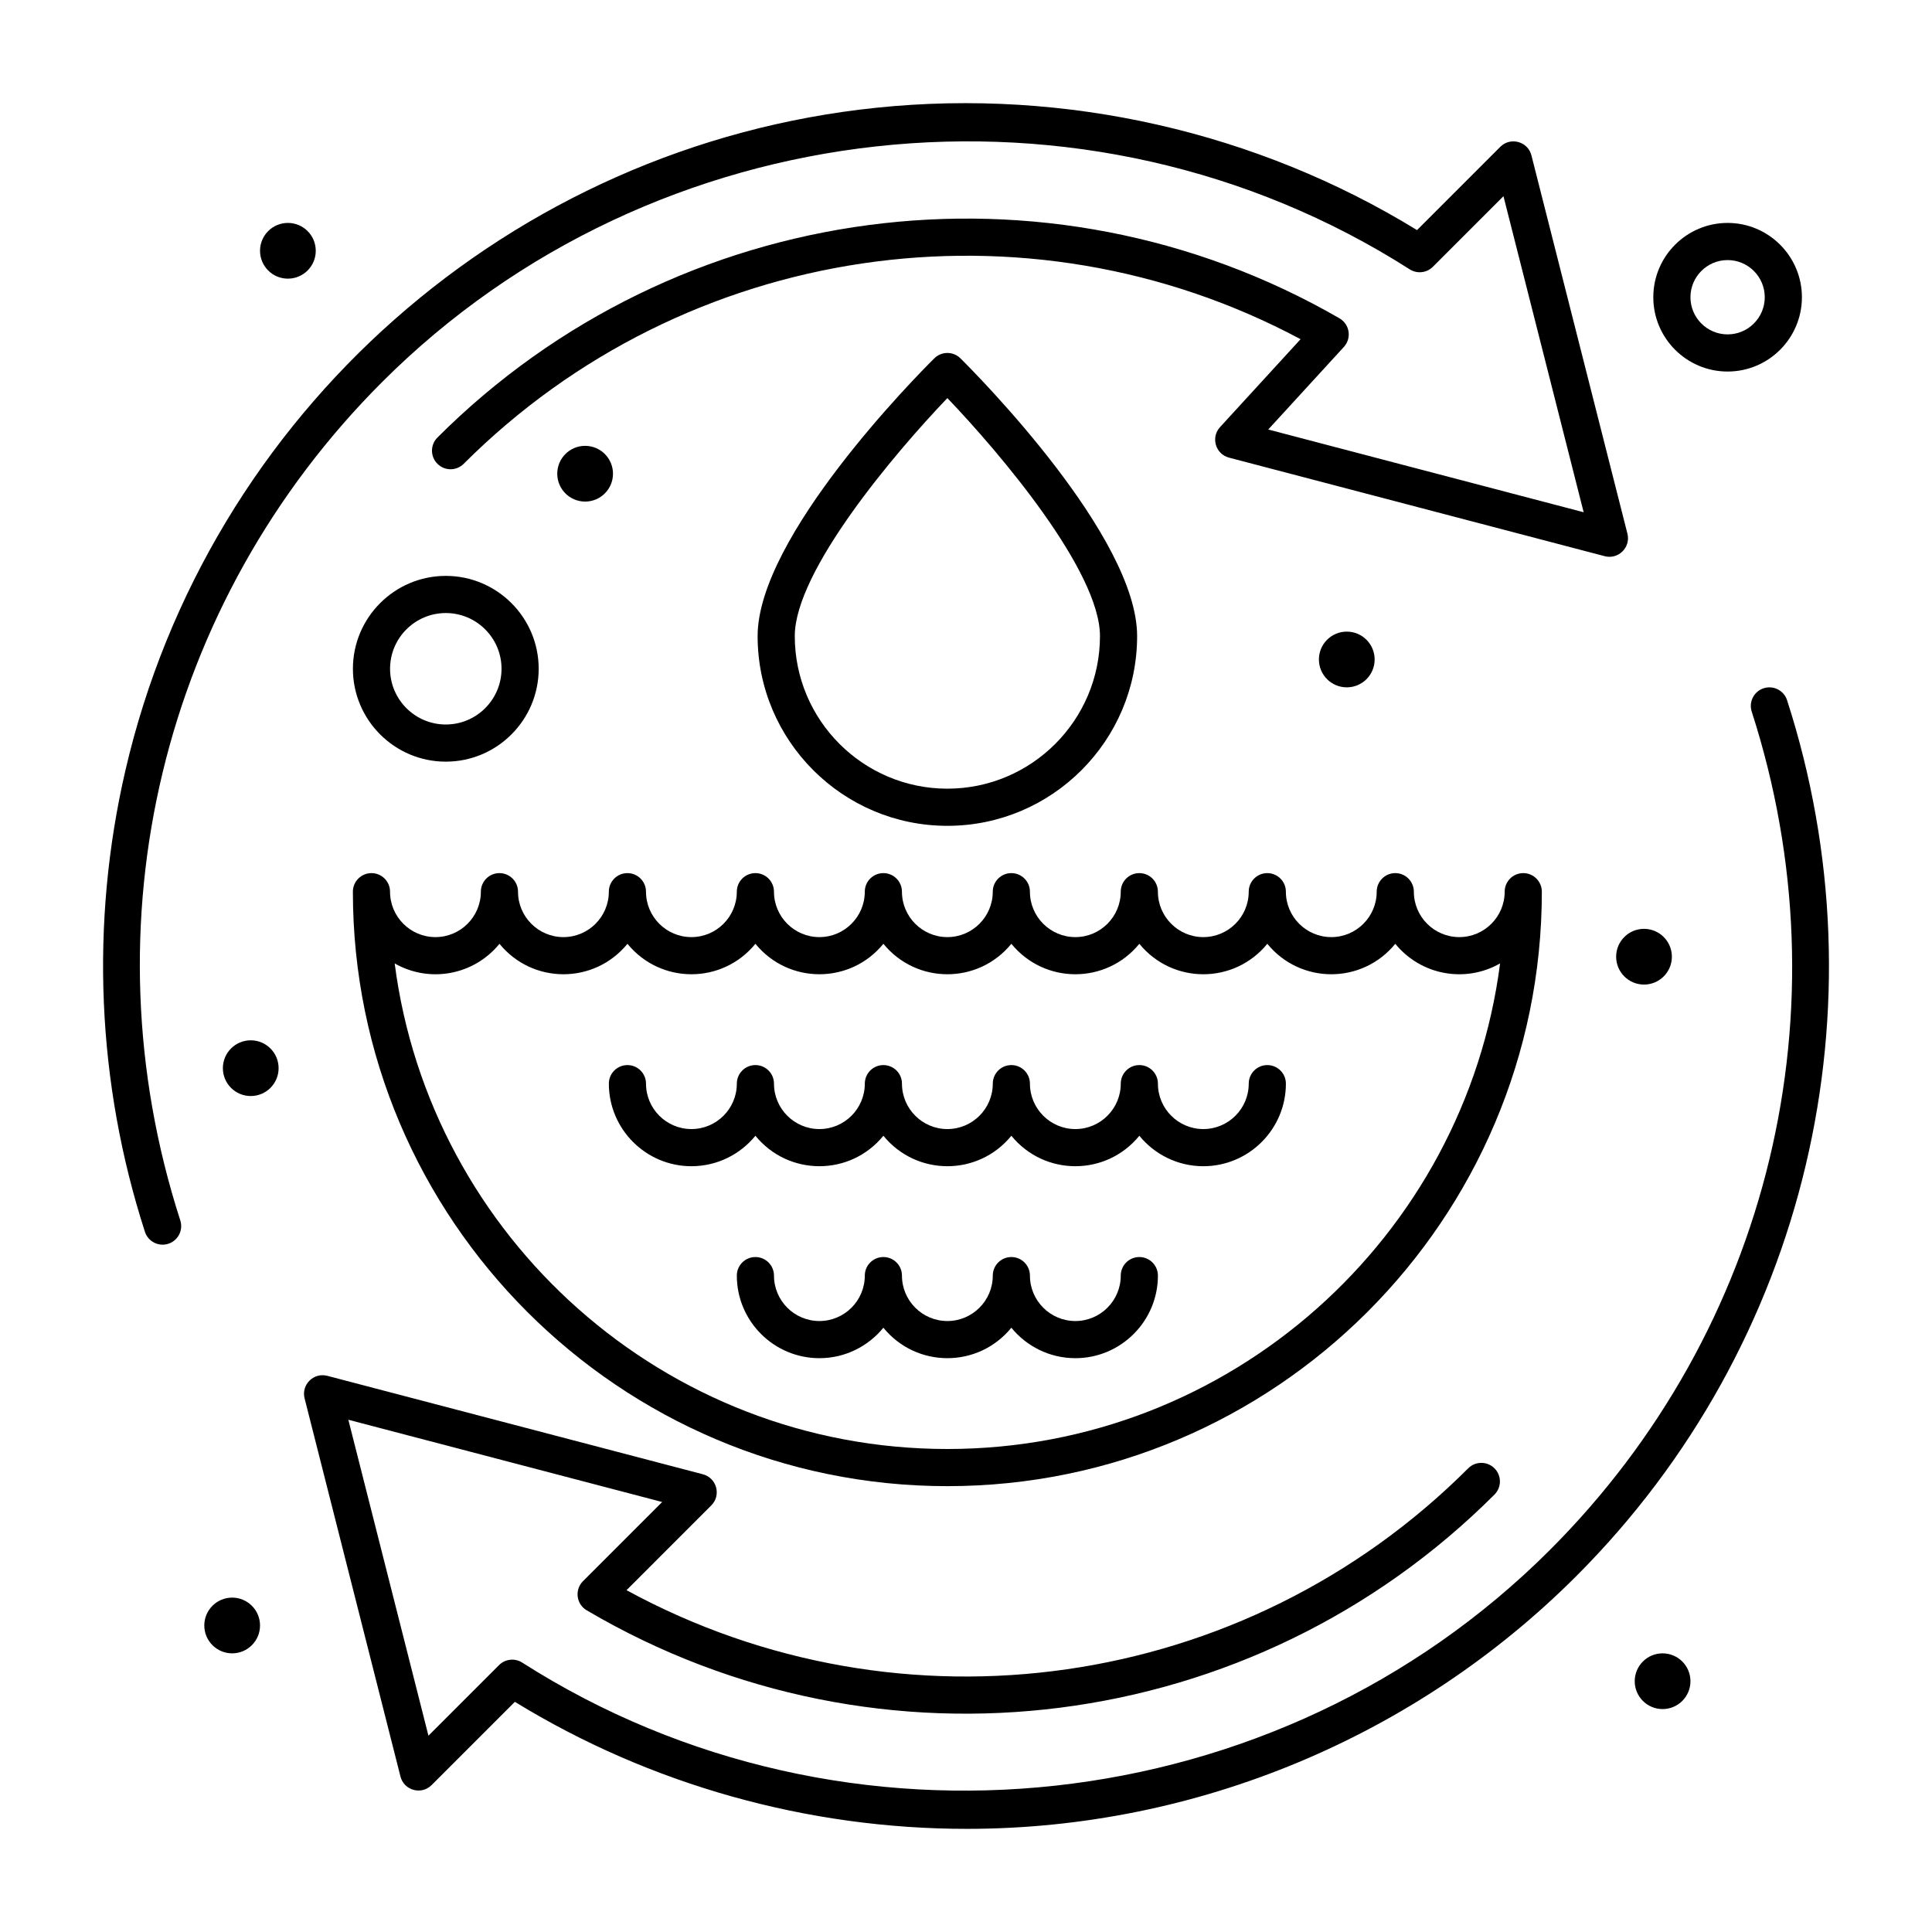
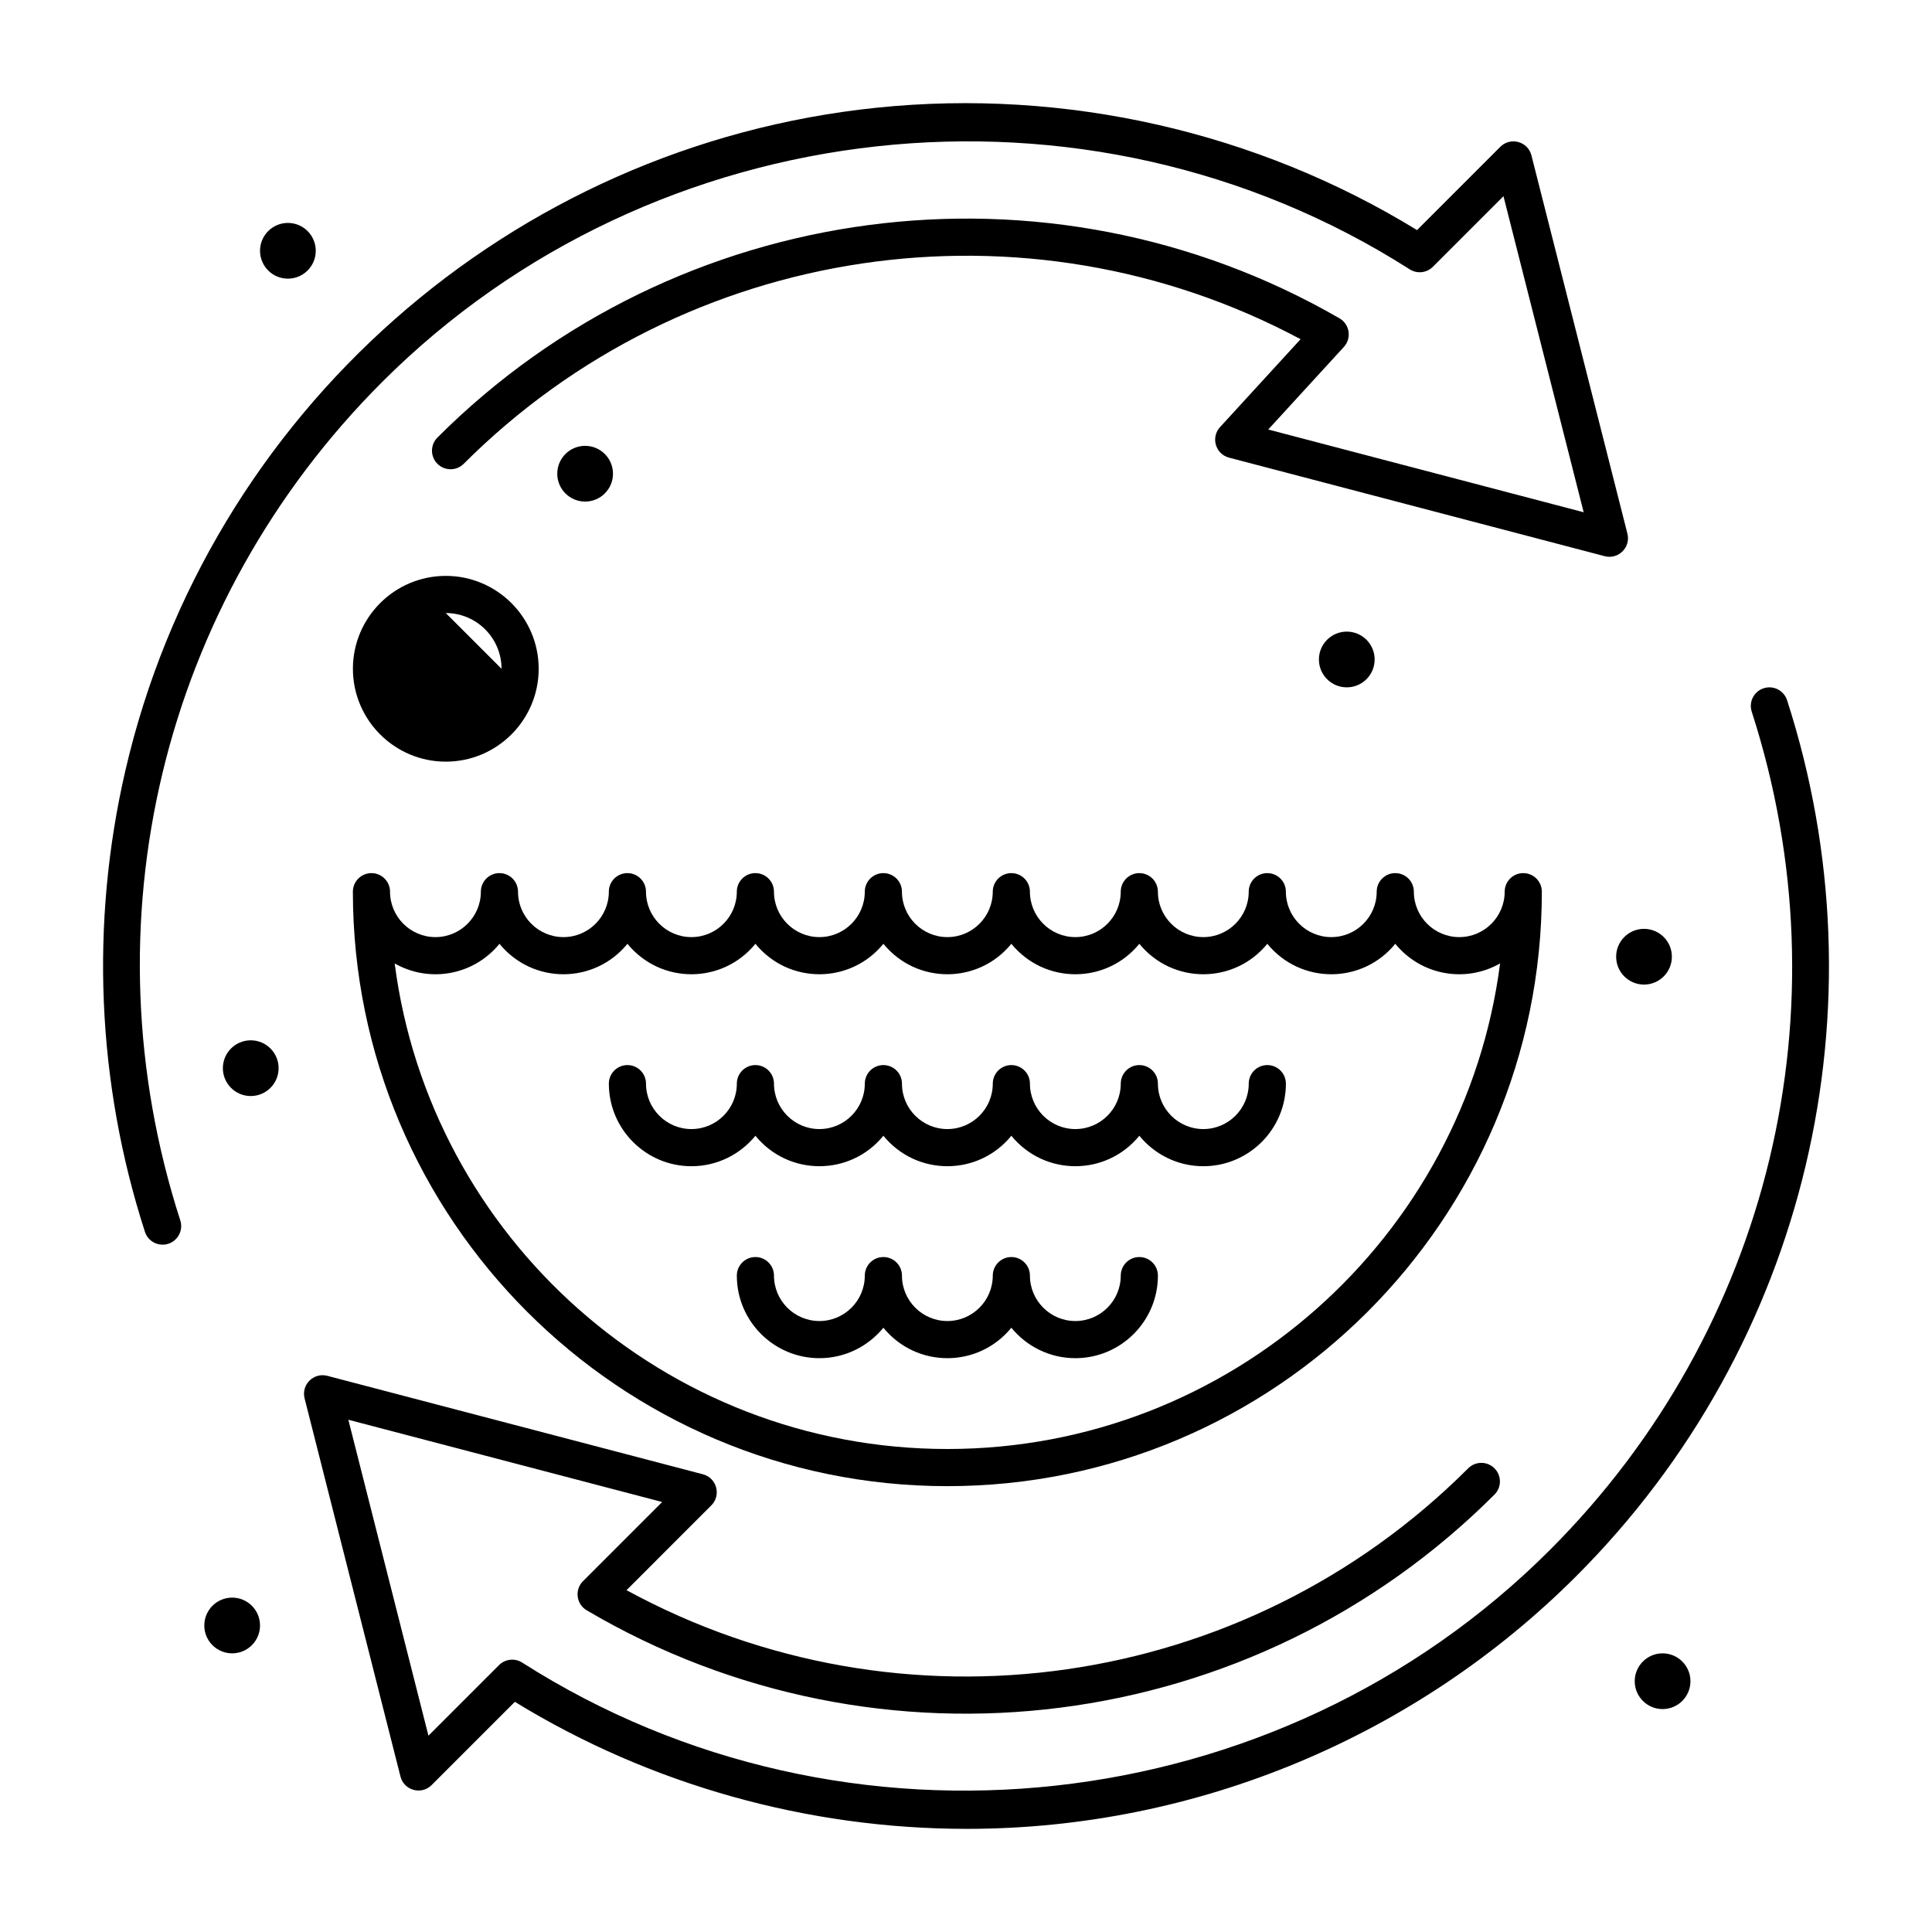
<svg xmlns="http://www.w3.org/2000/svg" width="512" viewBox="0 0 520 520" height="512">
  <g id="_x33_02_x2C__Protection_x2C__Green_x2C__Recycle_x2C__Reuse_x2C__Save_Water">
    <g>
-       <path d="m254.987 222.273c28.161 0 51.071-22.911 51.071-51.071 0-26.753-42.681-69.916-47.548-74.749-1.949-1.936-5.096-1.936-7.047 0-4.867 4.833-47.549 47.996-47.549 74.749.001 28.16 22.912 51.071 51.073 51.071zm0-115.128c14.074 14.702 41.071 46.521 41.071 64.057 0 22.647-18.425 41.071-41.071 41.071-22.647 0-41.072-18.424-41.072-41.071 0-17.536 26.998-49.356 41.072-64.057z" />
      <path d="m102.822 102.85c73.162-73.162 189.494-85.93 276.607-30.358 1.979 1.262 4.566.979 6.225-.68l19.005-19.005 21.586 85.067-84.899-22.271 20.358-22.223c2.157-2.354 1.582-6.109-1.186-7.708-78.65-45.402-178.485-32.205-242.782 32.091-1.953 1.953-1.953 5.119 0 7.071s5.118 1.952 7.071 0c59.621-59.623 151.398-73.008 225.245-33.54l-21.678 23.664c-2.536 2.768-1.225 7.257 2.418 8.214l101.116 26.525c3.678.964 7.05-2.378 6.115-6.066l-25.835-101.809c-.953-3.753-5.645-5.046-8.382-2.306l-22.41 22.411c-43.195-26.49-94.655-38.177-145.381-32.943-98.588 10.172-180.044 82.208-202.284 178.476-9.493 41.088-7.668 83.993 5.276 124.078.851 2.635 3.673 4.069 6.295 3.222 2.628-.849 4.07-3.667 3.222-6.294-25.795-79.879-4.989-166.329 54.298-225.616z" />
      <path d="m480.994 188.465c-.849-2.627-3.668-4.069-6.294-3.222-2.628.849-4.07 3.667-3.222 6.295 25.794 79.879 4.978 166.34-54.325 225.643-73.149 73.148-189.48 85.891-276.608 30.303-1.978-1.262-4.567-.979-6.225.68l-19.003 19.003-21.56-85.039 84.462 22.138-21.304 21.306c-2.309 2.309-1.819 6.184.997 7.843 78.977 46.538 179.449 33.731 244.327-31.146 1.953-1.952 1.953-5.118 0-7.07-1.951-1.953-5.119-1.953-7.07 0-60.119 60.116-152.398 73.185-226.538 32.8l22.821-22.823c2.725-2.725 1.465-7.393-2.268-8.372l-101.089-26.498c-3.697-.96-7.045 2.391-6.114 6.065l25.805 101.78c.952 3.755 5.641 5.048 8.382 2.307l22.41-22.409c36.467 22.368 78.82 34.19 121.649 34.19 61.959 0 120.984-24.973 163.997-67.986 62.485-62.484 83.296-153.644 56.77-235.788z" />
-       <path d="m464.987 100c11.028 0 20-8.972 20-20s-8.972-20-20-20-20 8.972-20 20 8.972 20 20 20zm0-30c5.514 0 10 4.486 10 10s-4.486 10-10 10-10-4.486-10-10 4.487-10 10-10z" />
      <circle r="7.5" cy="67.5" cx="77.487" />
      <circle r="7.5" cy="437.5" cx="62.487" />
      <circle r="7.5" cy="177.5" cx="362.487" />
      <circle r="7.5" cy="452.5" cx="447.487" />
      <circle r="7.5" cy="257.5" cx="442.487" />
      <circle r="7.5" cy="127.5" cx="157.487" />
      <circle r="7.5" cy="287.5" cx="67.487" />
      <path d="m254.987 400c88.225 0 160-71.775 160-160 0-2.761-2.238-5-5-5s-5 2.239-5 5c0 6.74-5.483 12.223-12.223 12.223-6.739 0-12.223-5.483-12.223-12.223 0-2.761-2.238-5-5-5s-5 2.239-5 5c0 6.74-5.482 12.223-12.222 12.223-6.739 0-12.223-5.483-12.223-12.223 0-2.761-2.238-5-5-5s-5 2.239-5 5c0 6.74-5.482 12.223-12.222 12.223-6.739 0-12.223-5.483-12.223-12.223 0-2.761-2.238-5-5-5s-5 2.239-5 5c0 6.74-5.482 12.223-12.222 12.223-6.739 0-12.223-5.483-12.223-12.223 0-2.761-2.238-5-5-5s-5 2.239-5 5c0 6.74-5.482 12.223-12.222 12.223s-12.223-5.483-12.223-12.223c0-2.761-2.239-5-5-5s-5 2.239-5 5c0 6.74-5.483 12.223-12.223 12.223-6.739 0-12.222-5.483-12.222-12.223 0-2.761-2.239-5-5-5s-5 2.239-5 5c0 6.74-5.483 12.223-12.223 12.223-6.739 0-12.222-5.483-12.222-12.223 0-2.761-2.239-5-5-5s-5 2.239-5 5c0 6.74-5.483 12.223-12.223 12.223-6.739 0-12.222-5.483-12.222-12.223 0-2.761-2.239-5-5-5s-5 2.239-5 5c0 6.74-5.483 12.223-12.223 12.223-6.739 0-12.222-5.483-12.222-12.223 0-2.761-2.239-5-5-5s-5 2.239-5 5c.006 88.225 71.782 160 160.006 160zm-120.555-145.976c8.912 10.925 25.521 10.937 34.444 0 8.912 10.925 25.521 10.937 34.444 0 8.913 10.926 25.524 10.935 34.444 0 8.912 10.925 25.522 10.937 34.444.001 8.913 10.924 25.522 10.935 34.444 0 8.913 10.924 25.522 10.935 34.444 0 8.913 10.924 25.522 10.935 34.444 0 6.951 8.52 18.879 10.609 28.206 5.282-9.501 73.625-72.59 130.693-148.759 130.693s-139.258-57.068-148.761-130.693c9.325 5.325 21.251 3.241 28.206-5.283z" />
      <path d="m186.098 313.889c6.939 0 13.144-3.199 17.223-8.197 8.913 10.924 25.522 10.936 34.444-.001 8.912 10.924 25.522 10.937 34.444.001 8.913 10.924 25.522 10.935 34.444 0 4.078 4.998 10.283 8.197 17.223 8.197 12.253 0 22.222-9.969 22.222-22.222 0-2.762-2.238-5-5-5s-5 2.238-5 5c0 6.739-5.482 12.222-12.222 12.222-6.739 0-12.223-5.482-12.223-12.222 0-2.762-2.238-5-5-5s-5 2.238-5 5c0 6.739-5.482 12.222-12.222 12.222-6.739 0-12.223-5.482-12.223-12.222 0-2.762-2.238-5-5-5s-5 2.238-5 5c0 6.739-5.482 12.222-12.222 12.222s-12.223-5.482-12.223-12.222c0-2.762-2.239-5-5-5s-5 2.238-5 5c0 6.739-5.483 12.222-12.223 12.222-6.739 0-12.222-5.482-12.222-12.222 0-2.762-2.239-5-5-5s-5 2.238-5 5c0 6.739-5.483 12.222-12.223 12.222-6.739 0-12.222-5.482-12.222-12.222 0-2.762-2.239-5-5-5s-5 2.238-5 5c.003 12.253 9.972 22.222 22.225 22.222z" />
      <path d="m306.653 338.333c-2.762 0-5 2.238-5 5 0 6.739-5.482 12.223-12.222 12.223-6.739 0-12.223-5.483-12.223-12.223 0-2.762-2.238-5-5-5s-5 2.238-5 5c0 6.739-5.482 12.223-12.222 12.223s-12.223-5.483-12.223-12.223c0-2.762-2.239-5-5-5s-5 2.238-5 5c0 6.739-5.483 12.223-12.223 12.223-6.739 0-12.222-5.483-12.222-12.223 0-2.762-2.239-5-5-5s-5 2.238-5 5c0 12.254 9.969 22.223 22.222 22.223 6.939 0 13.144-3.199 17.223-8.198 8.912 10.925 25.522 10.937 34.444 0 4.078 4.999 10.283 8.198 17.223 8.198 12.253 0 22.222-9.969 22.222-22.223.001-2.762-2.237-5-4.999-5z" />
-       <path d="m119.987 205c13.785 0 25-11.215 25-25s-11.215-25-25-25-25 11.215-25 25 11.215 25 25 25zm0-40c8.271 0 15 6.729 15 15s-6.729 15-15 15-15-6.729-15-15 6.729-15 15-15z" />
+       <path d="m119.987 205c13.785 0 25-11.215 25-25s-11.215-25-25-25-25 11.215-25 25 11.215 25 25 25zm0-40c8.271 0 15 6.729 15 15z" />
    </g>
  </g>
</svg>